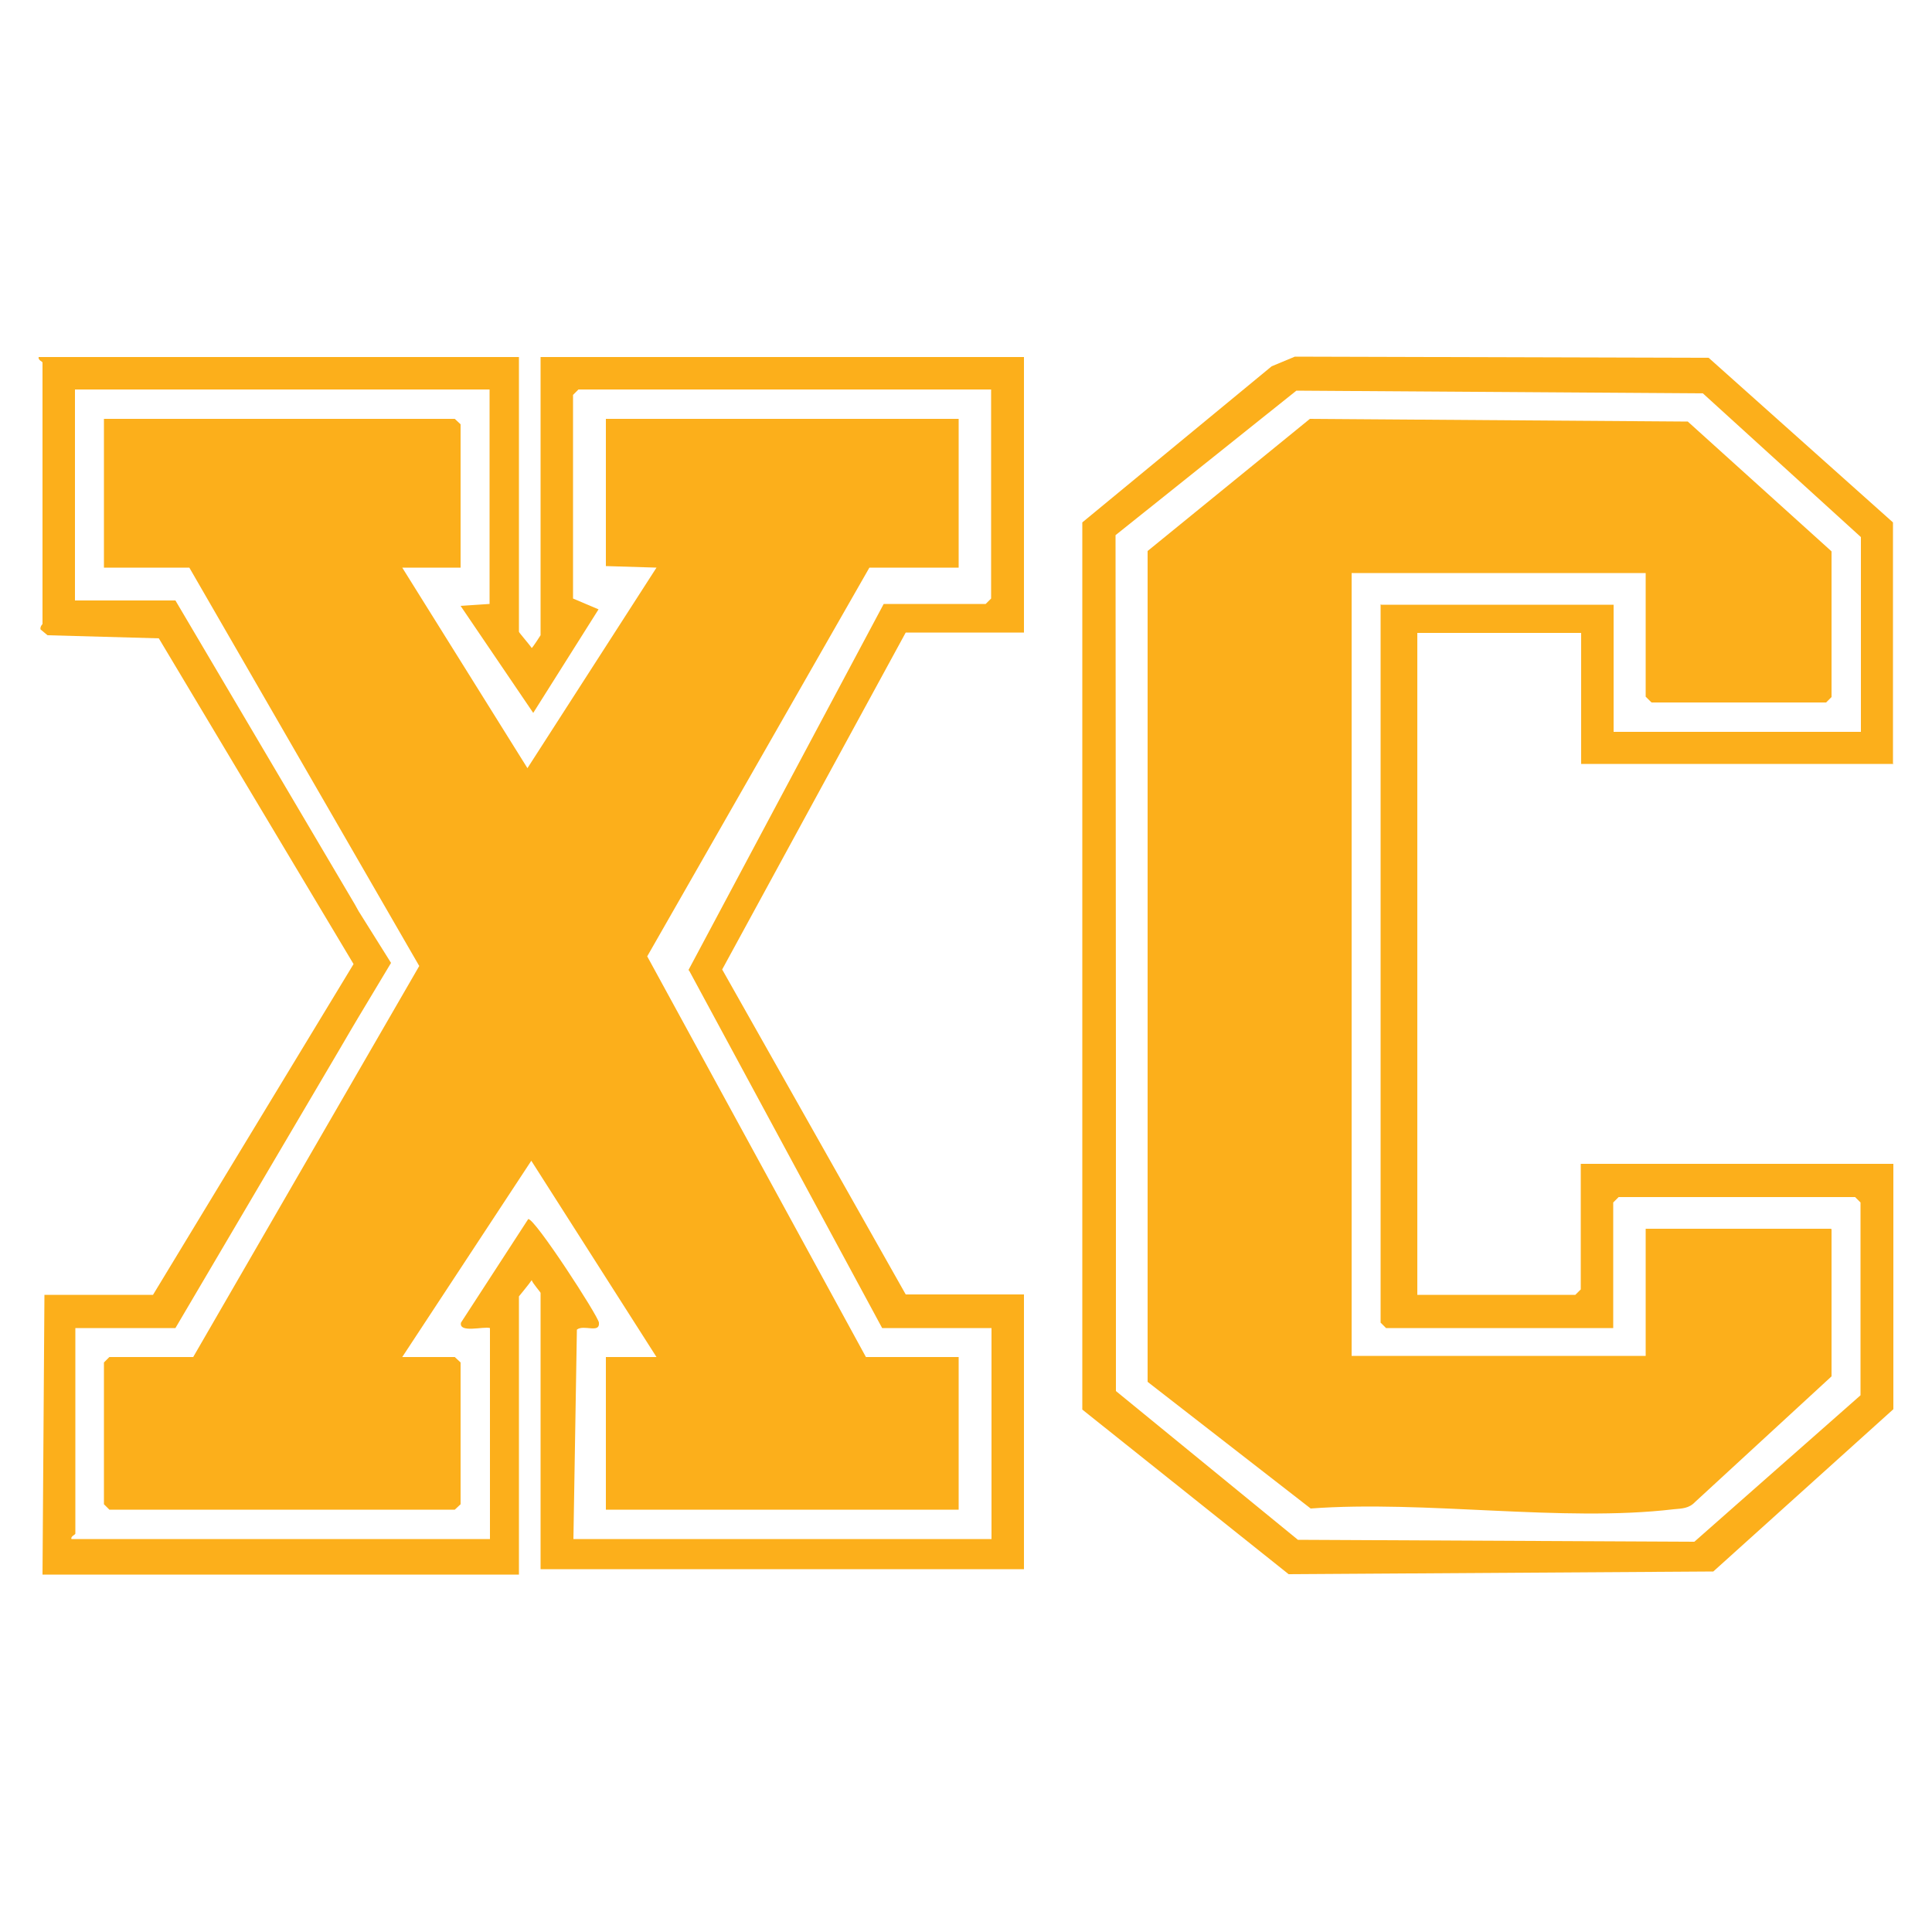
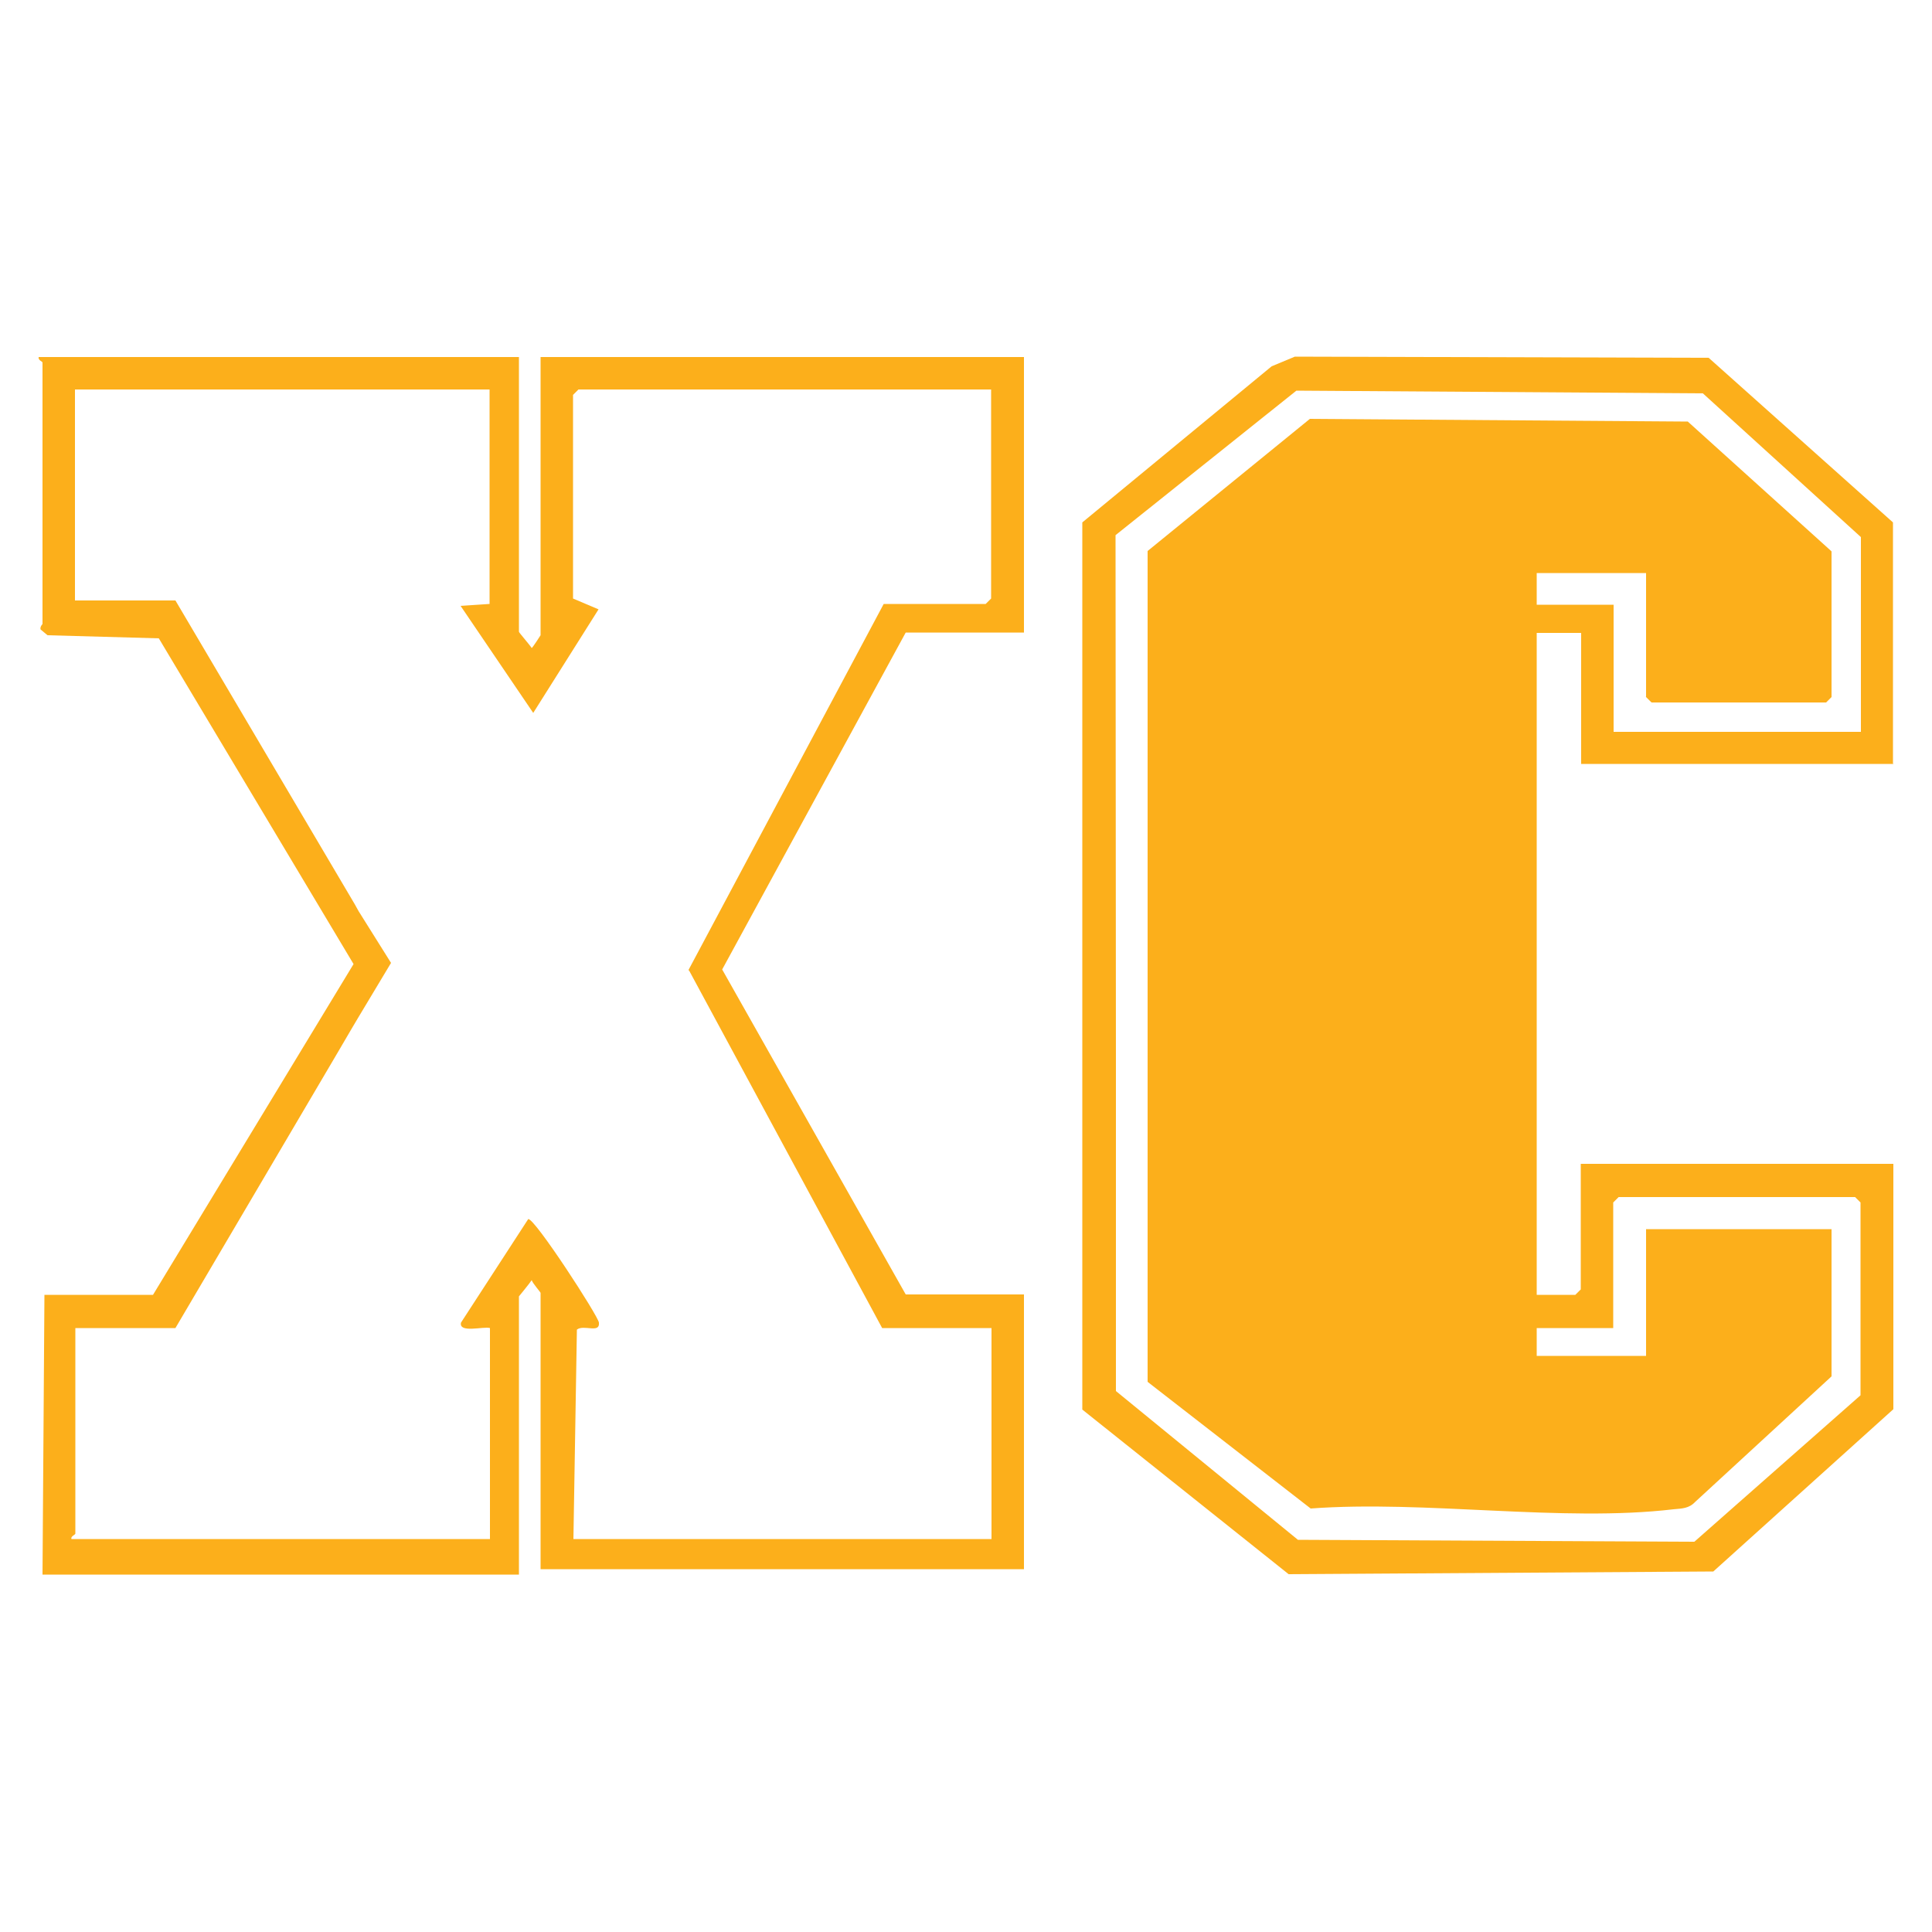
<svg xmlns="http://www.w3.org/2000/svg" id="a" viewBox="0 0 50 50">
-   <polygon points="13.65 19.88 10.41 14.69 11.92 14.69 11.92 10.98 11.77 10.84 2.69 10.84 2.69 14.69 4.9 14.69 10.85 25 5 35.12 2.83 35.12 2.69 35.26 2.69 38.93 2.83 39.07 11.77 39.07 11.92 38.93 11.92 35.26 11.77 35.12 10.41 35.12 13.75 30.04 16.99 35.12 15.68 35.12 15.68 39.07 24.81 39.07 24.81 35.12 22.41 35.12 16.75 24.75 22.5 14.69 24.81 14.69 24.81 10.84 15.68 10.84 15.68 14.65 16.99 14.69 13.65 19.88" style="fill:#fcaf1b;" />
-   <path d="M42.74,18.18h4.52l.14-.14v-3.77l-3.71-3.35-9.78-.07-4.2,3.42v21.5l4.21,3.27c2.96-.22,6.51.36,9.39.02.22-.02.4-.02.56-.19l3.53-3.25v-3.81h-4.8v3.29h-7.62V14.83h7.62v3.2l.14.14h0ZM42.74,18.18h4.52l.14-.14v-3.77l-3.71-3.35-9.78-.07-4.2,3.42v21.5l4.21,3.27c2.96-.22,6.51.36,9.39.02.22-.02.4-.02.56-.19l3.53-3.25v-3.81h-4.8v3.29h-7.62V14.83h7.62v3.2l.14.14h0ZM48.99,19.78v-6.26l-4.77-4.26-10.71-.03-.6.25-4.9,4.04v22.96l5.34,4.26,10.99-.07,4.66-4.2v-6.35h-8.09v3.25l-.14.14h-4.09v-17.13h4.24v3.39h8.09,0ZM35.73,15.64v18.59l.14.14h5.88v-3.25l.14-.14h6.12l.14.14v4.99l-4.3,3.79-10.26-.05-4.71-3.85v-8.4s-.01-13.75-.01-13.75l4.68-3.74,10.52.07,4.09,3.72v5.04h-6.4v-3.29h-6.02.01,0ZM42.59,18.03l.14.14h4.52l.14-.14v-3.77l-3.71-3.35-9.78-.07-4.2,3.42v21.5l4.21,3.27c2.96-.22,6.51.36,9.39.02.22-.02.4-.02.56-.19l3.53-3.25v-3.81h-4.8v3.29h-7.62V14.83h7.62v3.2h0ZM42.74,18.18h4.52l.14-.14v-3.77l-3.71-3.35-9.78-.07-4.2,3.42v21.5l4.21,3.27c2.96-.22,6.51.36,9.39.02.22-.02.4-.02.56-.19l3.53-3.25v-3.81h-4.8v3.29h-7.62V14.83h7.62v3.2l.14.14h0Z" style="fill:#fcaf1b;" />
+   <path d="M42.74,18.18h4.52l.14-.14v-3.77l-3.71-3.35-9.78-.07-4.2,3.42v21.5l4.21,3.27c2.96-.22,6.51.36,9.39.02.22-.02.4-.02.56-.19l3.53-3.25v-3.81h-4.8v3.29h-7.62V14.83h7.62v3.2l.14.14h0ZM42.74,18.18h4.52l.14-.14v-3.77l-3.71-3.35-9.78-.07-4.2,3.42v21.5l4.21,3.27c2.96-.22,6.51.36,9.39.02.22-.02.4-.02.56-.19l3.53-3.25v-3.81h-4.8v3.29h-7.62V14.83h7.62v3.2l.14.14h0ZM48.99,19.78v-6.26l-4.77-4.26-10.71-.03-.6.25-4.9,4.04v22.96l5.34,4.26,10.99-.07,4.66-4.2v-6.35h-8.09v3.25l-.14.14h-4.09v-17.13h4.24v3.39h8.09,0ZM35.73,15.64v18.59l.14.14h5.88v-3.25l.14-.14h6.12l.14.14v4.99l-4.3,3.79-10.26-.05-4.71-3.85v-8.4s-.01-13.75-.01-13.75l4.68-3.74,10.52.07,4.09,3.72v5.04h-6.4v-3.29h-6.02.01,0ZM42.59,18.03l.14.14h4.52l.14-.14v-3.77l-3.71-3.35-9.78-.07-4.2,3.42v21.5l4.21,3.27c2.96-.22,6.51.36,9.39.02.22-.02.4-.02.56-.19l3.53-3.25v-3.81v3.29h-7.62V14.83h7.62v3.2h0ZM42.74,18.18h4.52l.14-.14v-3.77l-3.71-3.35-9.78-.07-4.2,3.42v21.5l4.21,3.27c2.96-.22,6.51.36,9.39.02.22-.02.4-.02.56-.19l3.53-3.25v-3.81h-4.8v3.29h-7.62V14.83h7.62v3.2l.14.14h0Z" style="fill:#fcaf1b;" />
  <path d="M26.5,16.39v-7.15h-12.51v7.2s-.21.33-.23.33c-.05-.08-.33-.4-.33-.42v-7.11H1c-.02.08.1.12.1.14v6.77s-.07.07-.05.14l.18.15,2.88.08,5.04,8.43-5.19,8.56H1.15l-.05,7.24h12.33v-7.2s.28-.34.33-.42c.03.09.23.31.23.33v7.15h12.51v-7.11h-3.06l-4.75-8.41,4.75-8.72s3.06,0,3.06,0ZM17.83,25.11l5,9.26h2.83v5.46h-10.82l.09-5.42c.18-.14.6.11.57-.18-.01-.16-1.67-2.72-1.83-2.68l-1.74,2.68c-.06.28.59.09.75.14v5.46H1.85c-.03-.07.1-.11.1-.14v-5.32h2.59l4.24-7.2.31-.53h0l.16-.27.87-1.45-.84-1.34-.1-.18h0l-4.64-7.86H1.94v-5.46h10.73v5.55l-.75.05,1.88,2.77,1.69-2.68-.66-.28v-5.27l.14-.14h10.68v5.41l-.14.14h-2.64l-5.05,9.47v.02h0Z" style="fill:#fcaf1b;" />
</svg>